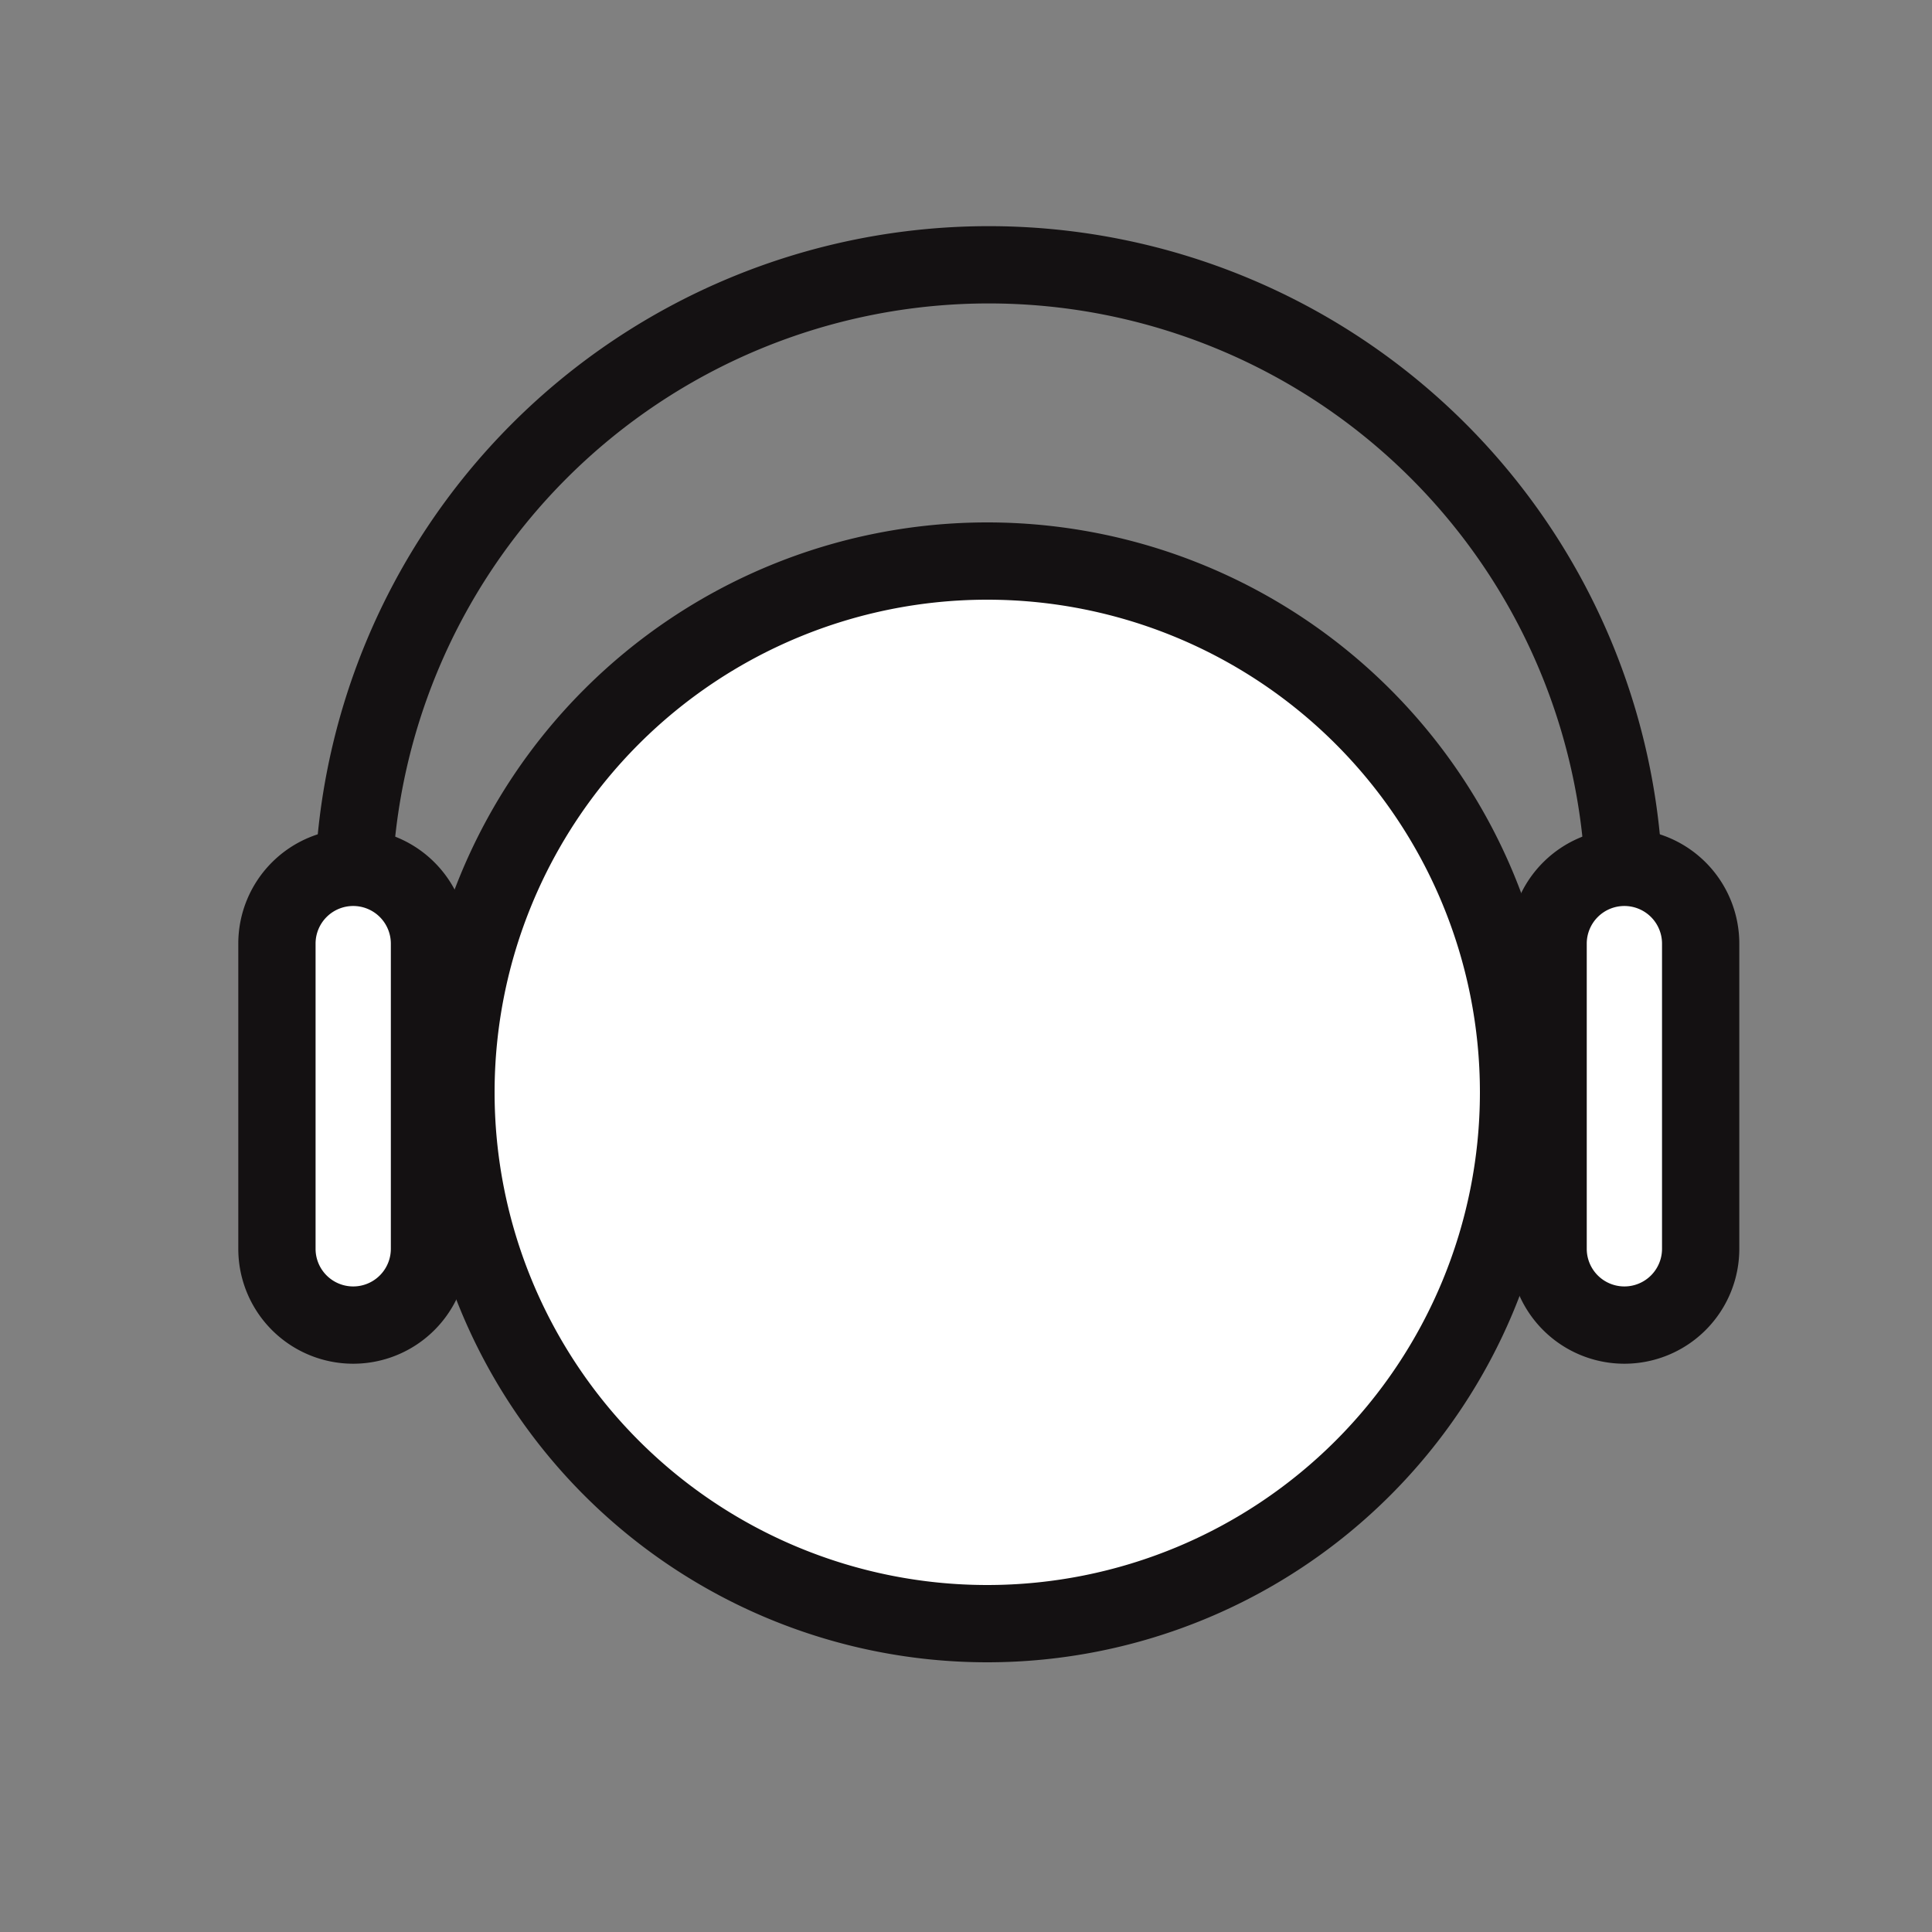
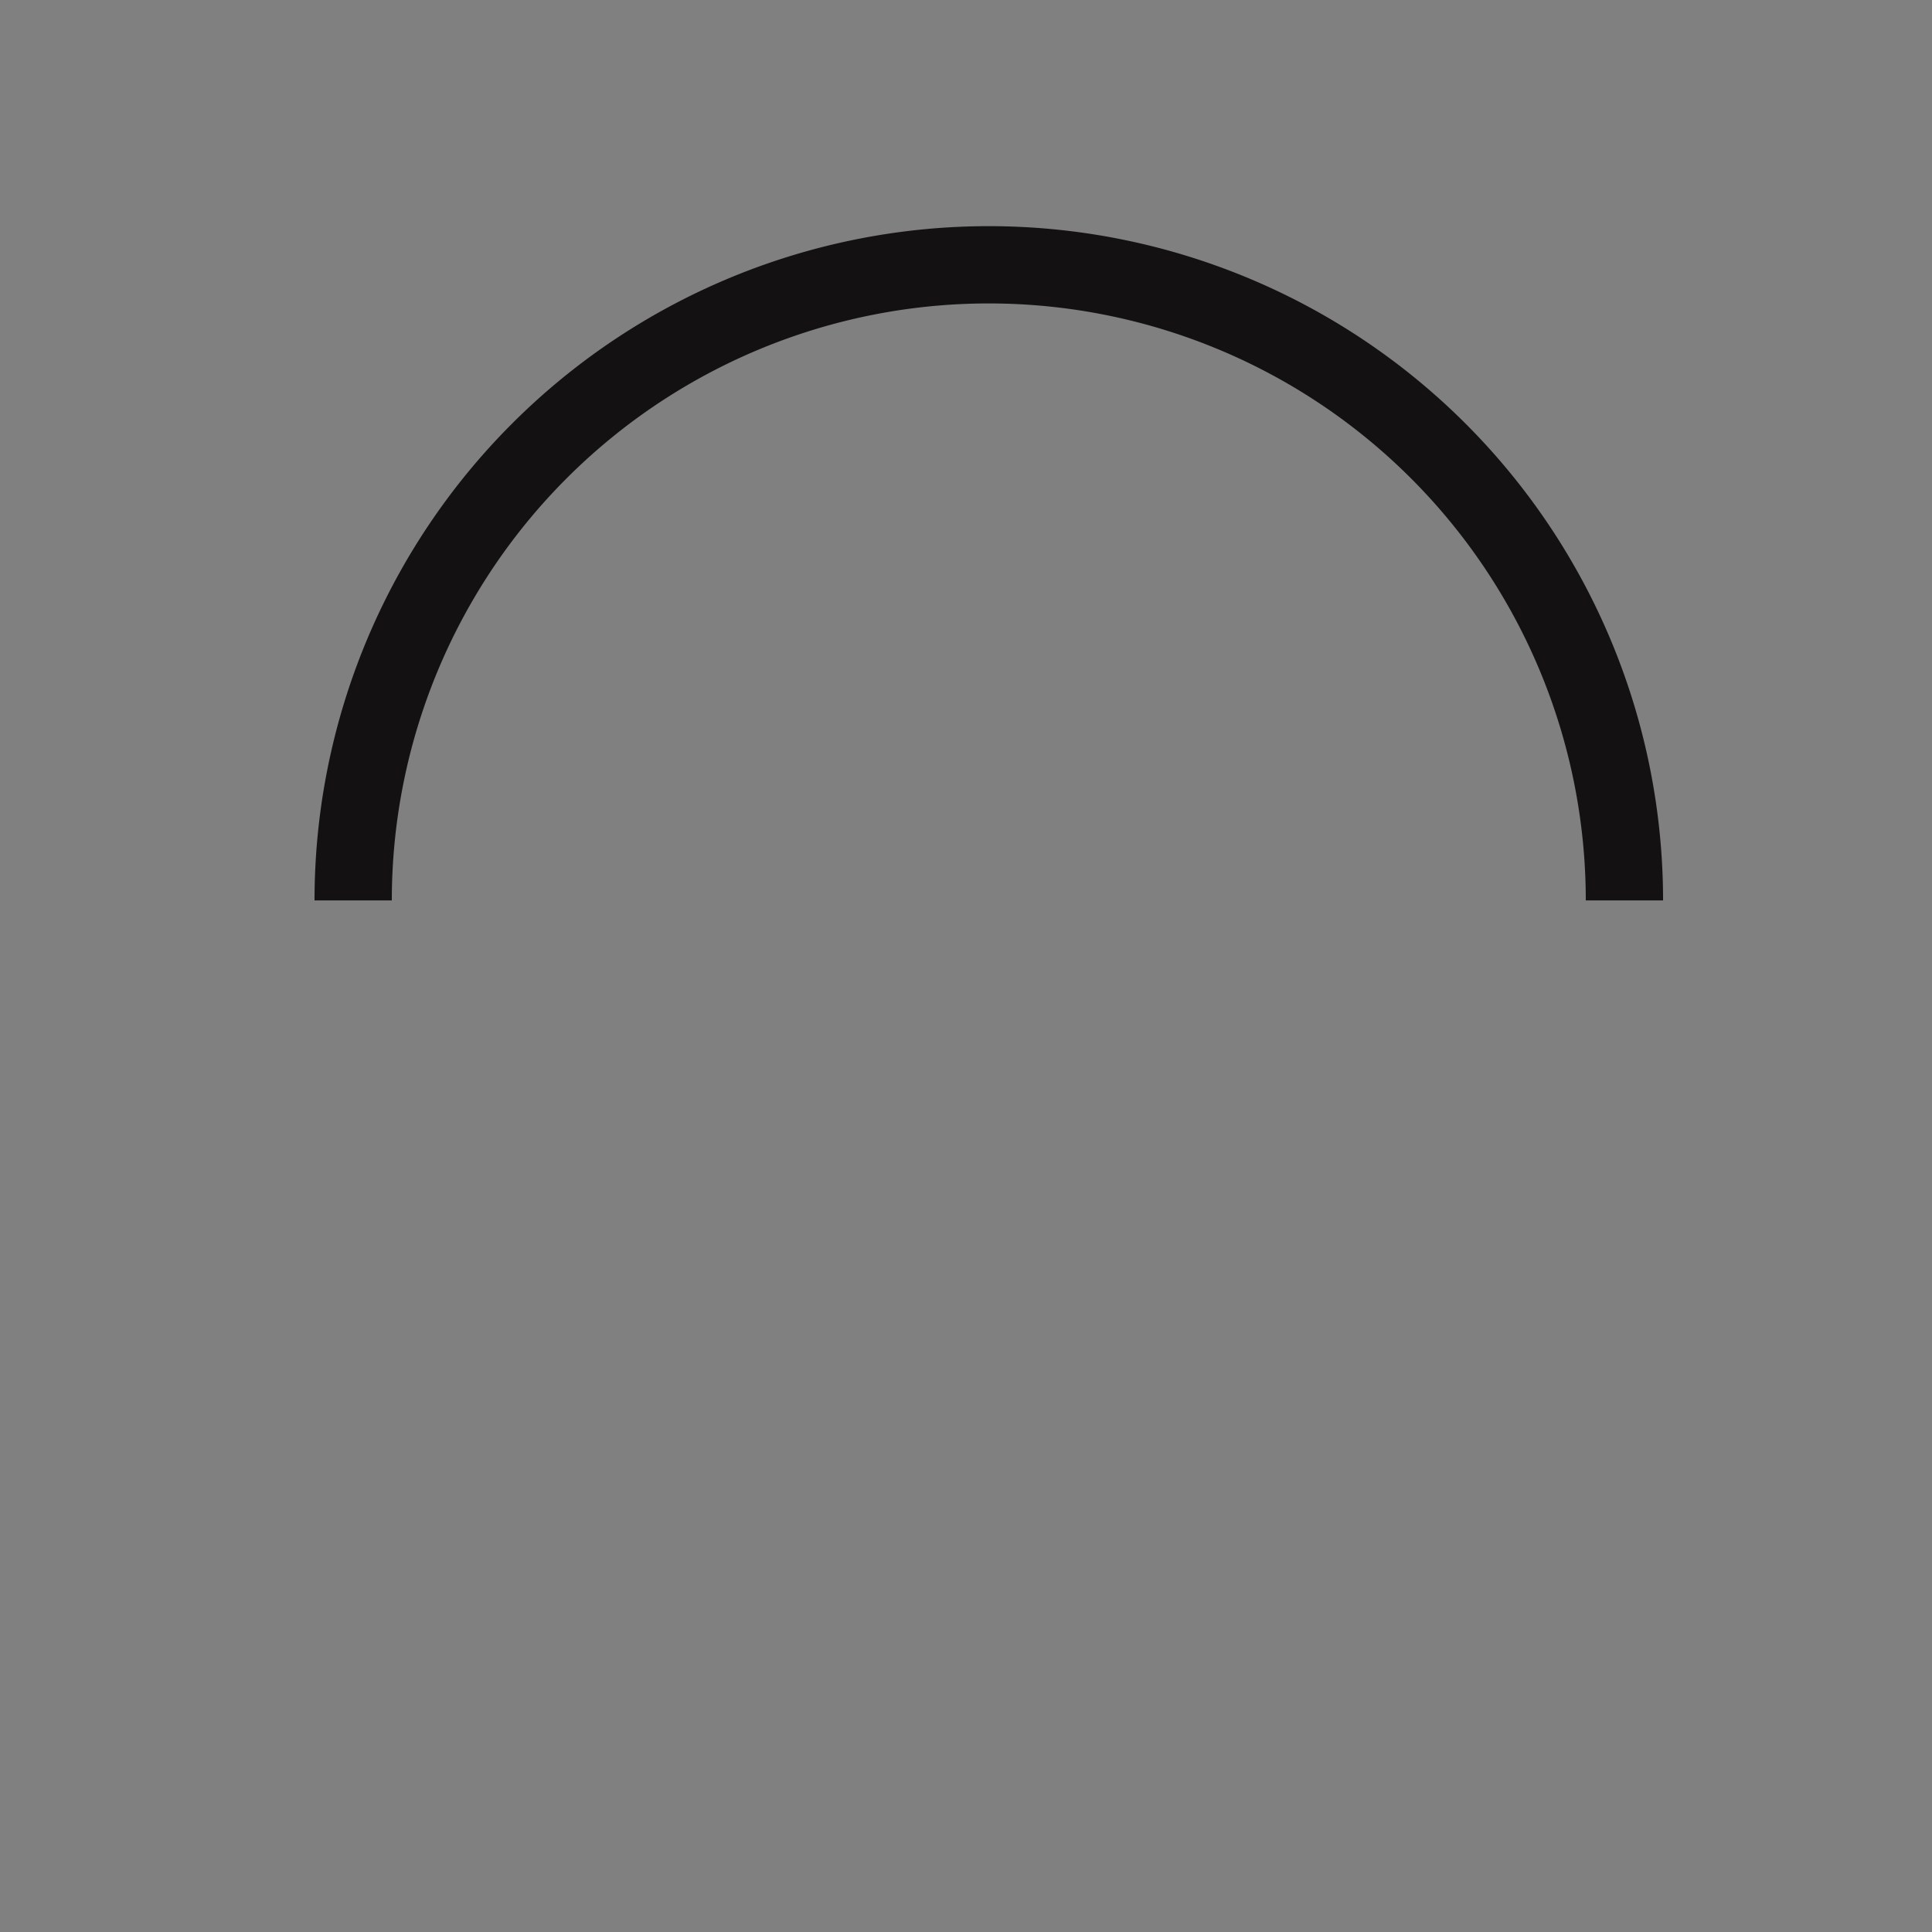
<svg xmlns="http://www.w3.org/2000/svg" width="50" height="50" viewBox="0 0 50 50">
  <rect x="0" y="0" width="50" height="50" fill="#808080" stroke="none" />
  <defs>
    <style>.a,.b{fill:#fff;}.a{opacity:0;}.b,.c{stroke:#141112;stroke-width:2px;}.c{fill:none;}</style>
  </defs>
  <g transform="translate(1 3)">
-     <rect class="a" width="50" height="50" transform="translate(-1 -3)" />
-     <path class="b" d="M13.75,27.5A13.75,13.75,0,1,0,0,13.75,13.75,13.75,0,0,0,13.75,27.5Z" transform="translate(10.8 11.52)" />
    <path class="c" d="M32.9,15.309a16.45,16.45,0,0,0-32.9,0" transform="translate(8.14 4.994)" />
-     <path class="b" d="M1.974,0A1.974,1.974,0,0,1,3.948,1.974v7.9A1.974,1.974,0,1,1,0,9.87v-7.9A1.974,1.974,0,0,1,1.974,0Z" transform="translate(6.167 19.447)" />
-     <path class="b" d="M1.974,0A1.974,1.974,0,0,1,3.948,1.974v7.9A1.974,1.974,0,1,1,0,9.87v-7.9A1.974,1.974,0,0,1,1.974,0Z" transform="translate(39.065 19.447)" />
  </g>
</svg>